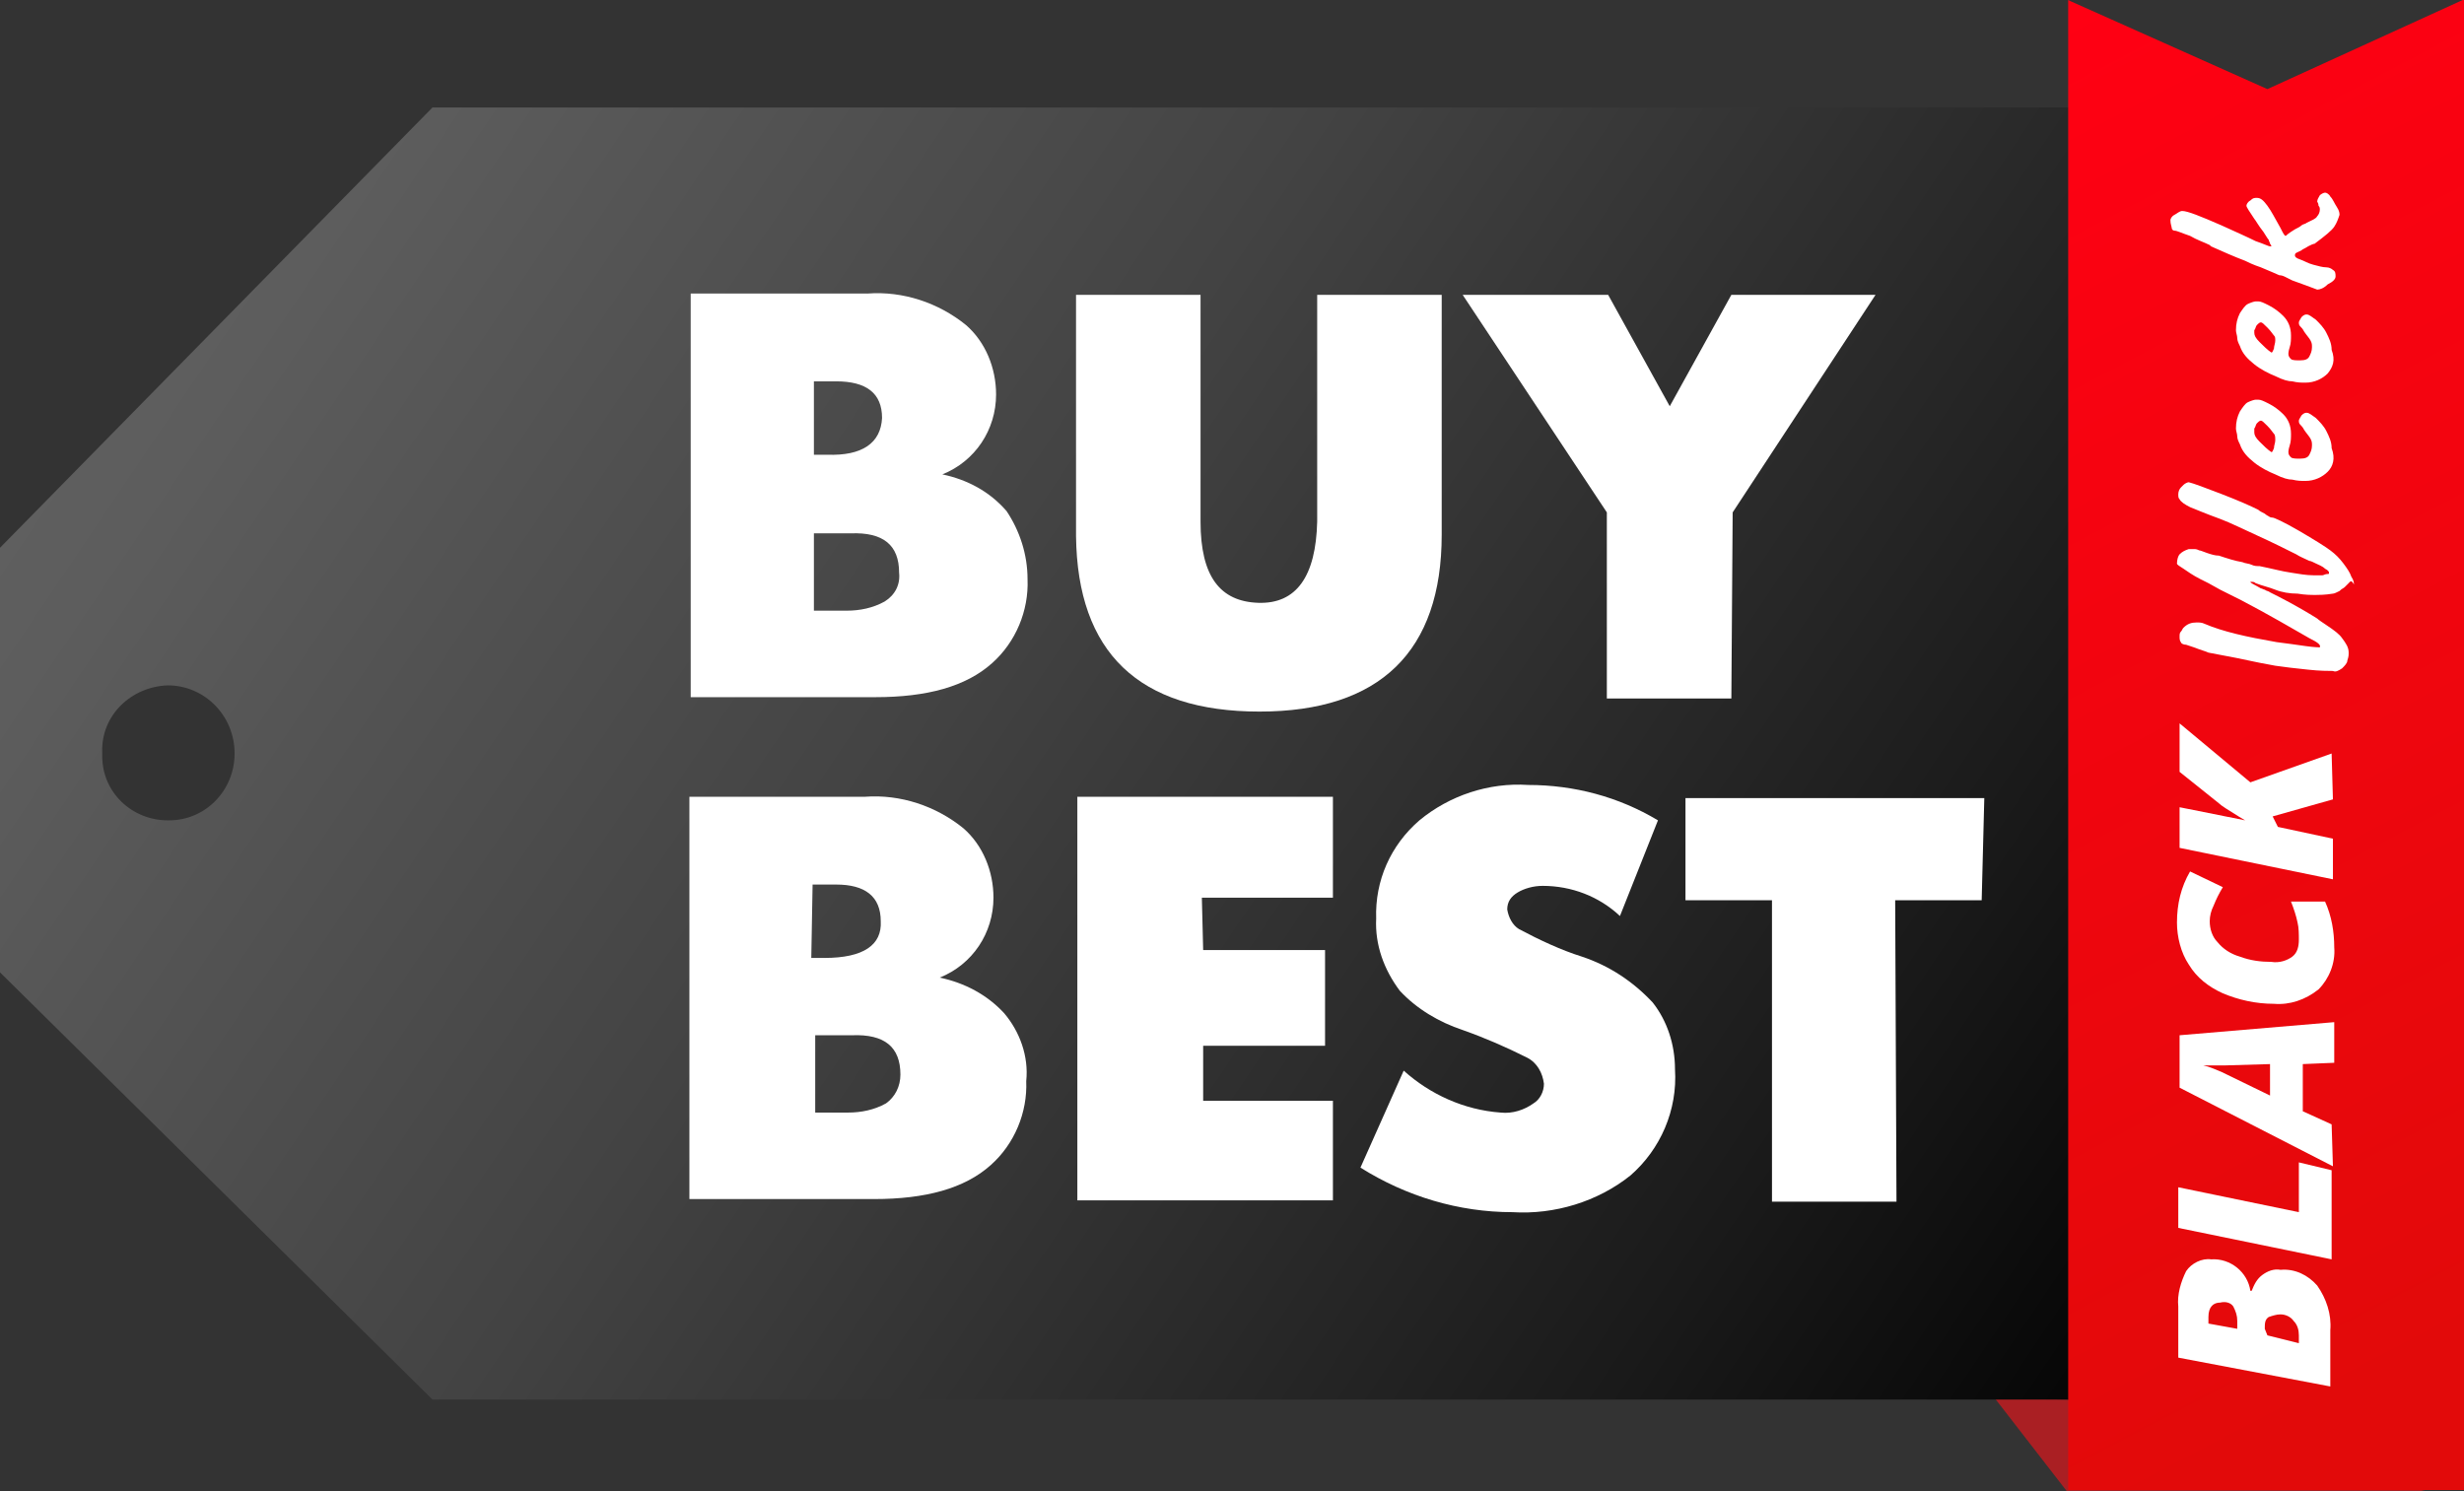
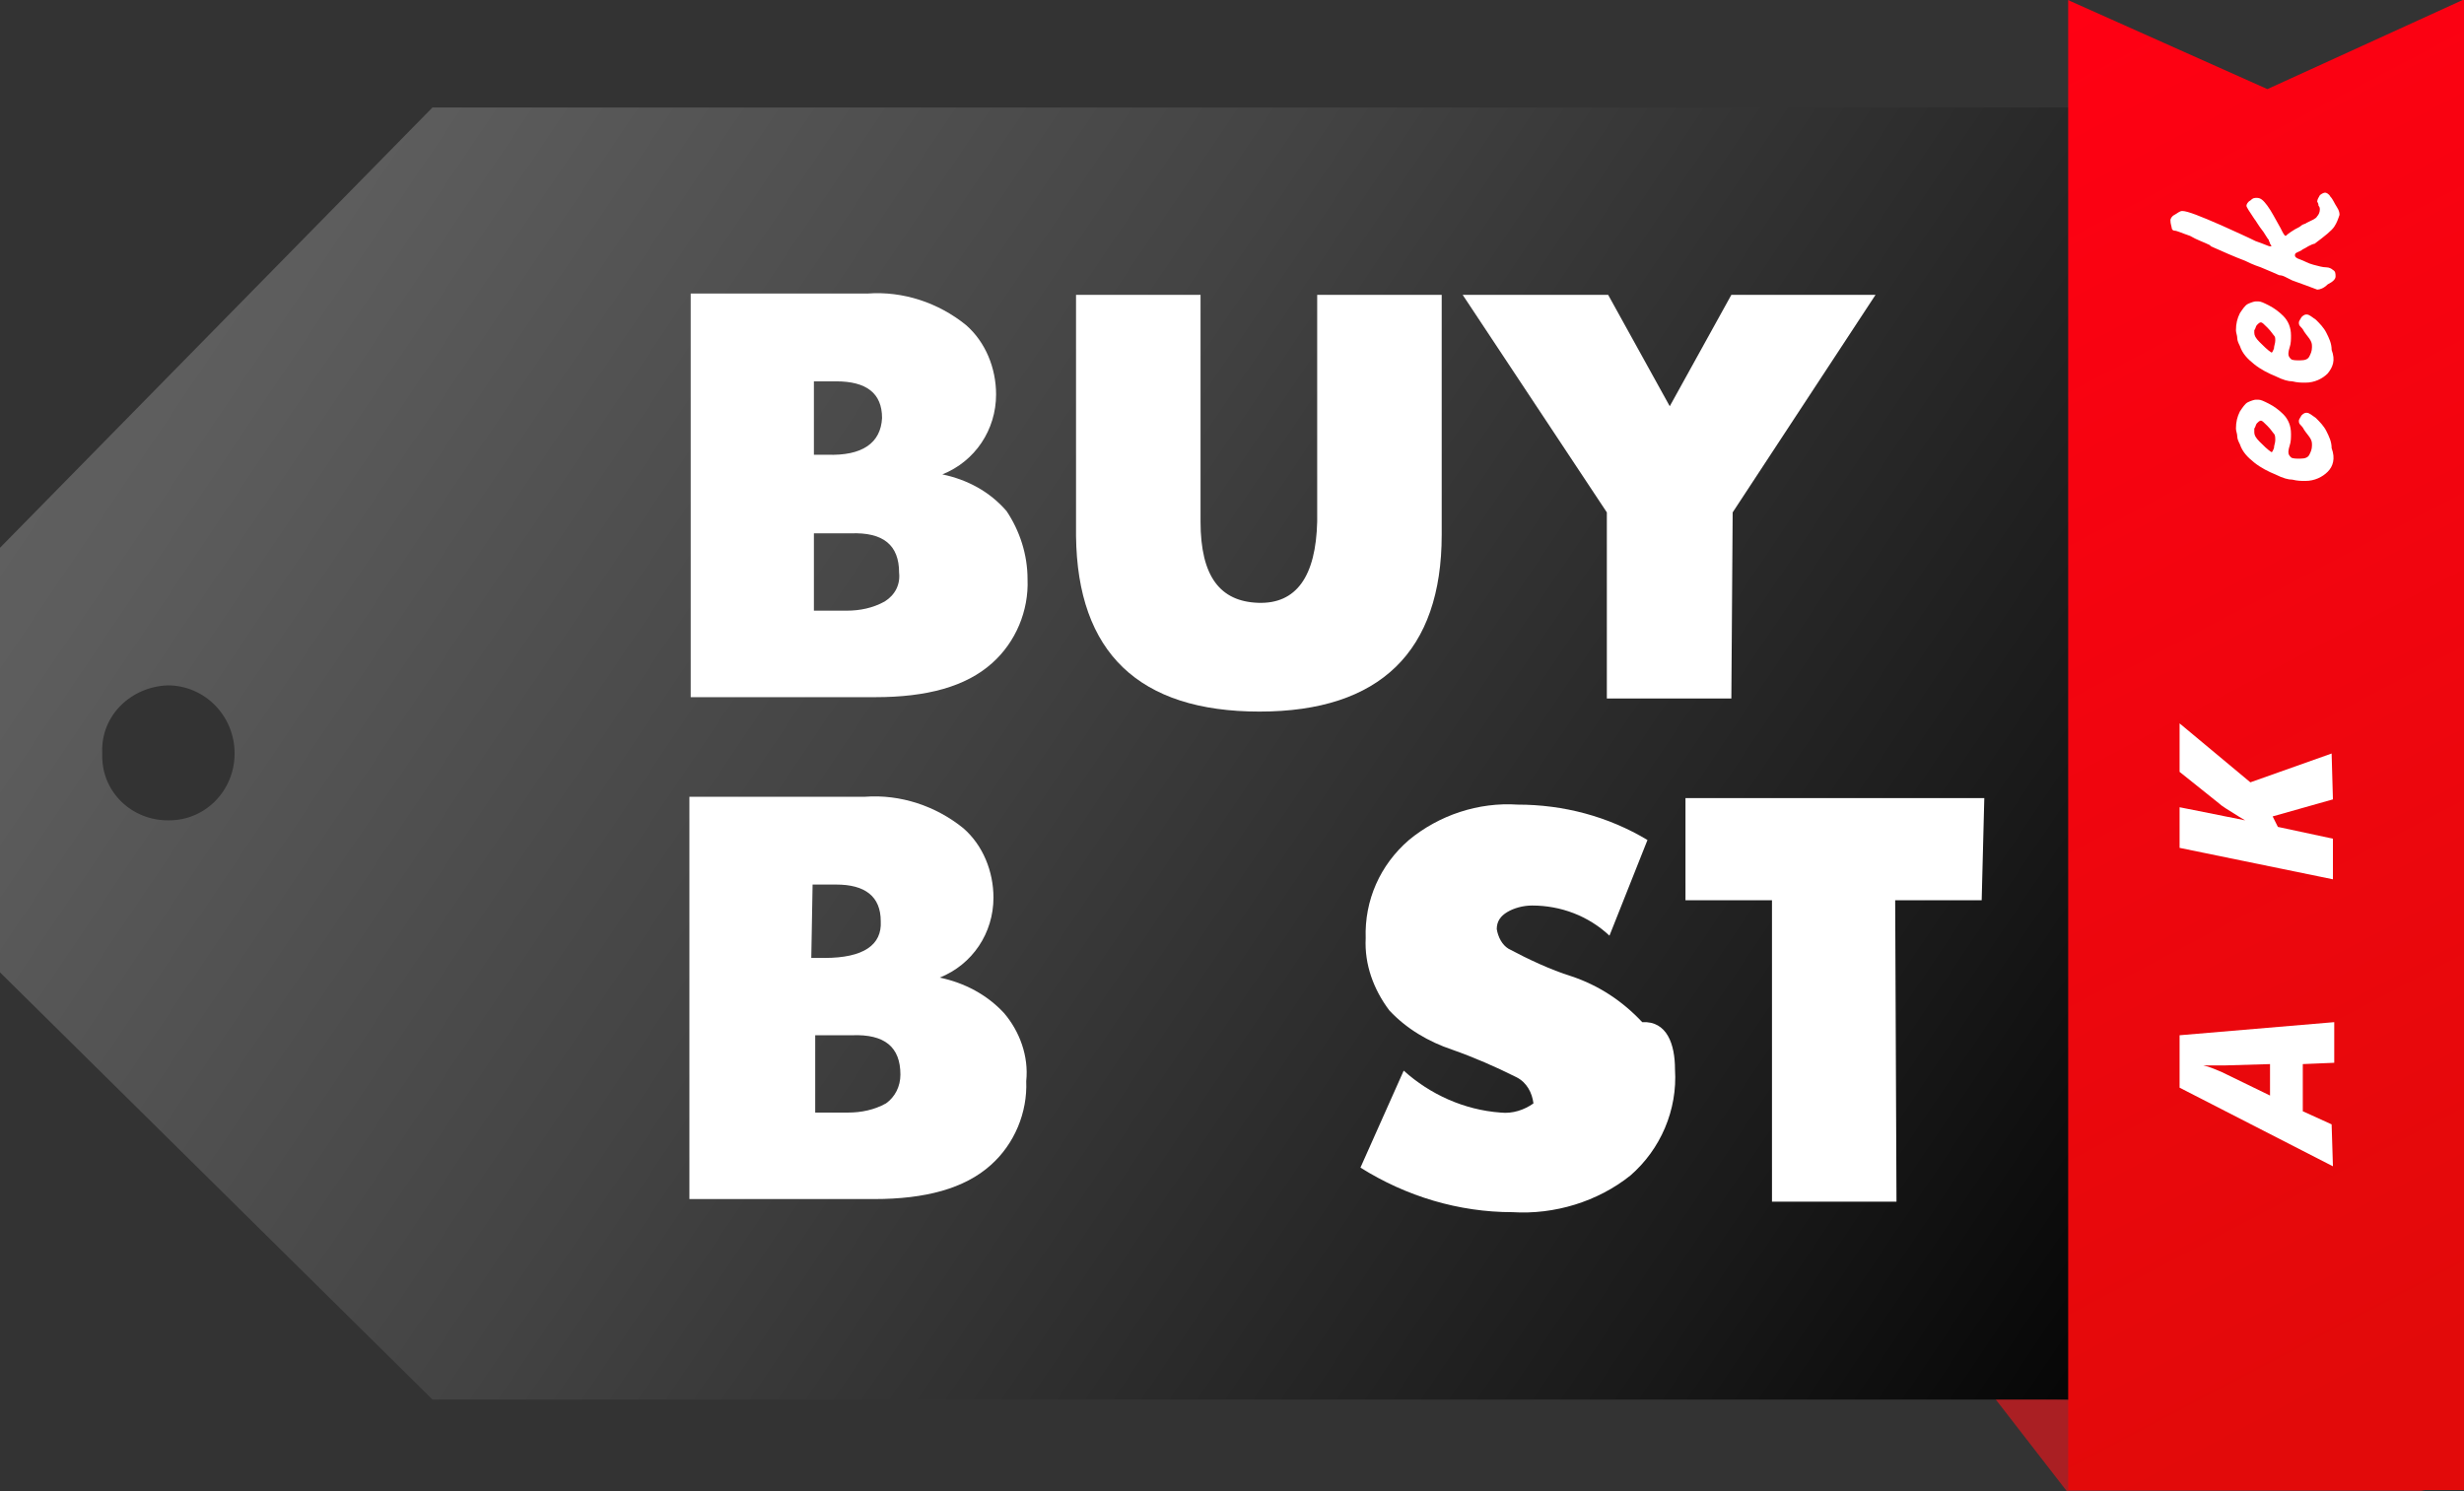
<svg xmlns="http://www.w3.org/2000/svg" version="1.1" id="Layer_1" x="0px" y="0px" viewBox="0 0 188 113.8" style="enable-background:new 0 0 188 113.8;" xml:space="preserve">
  <rect x="0" y="0" width="188" height="113.8" fill="#333333" stroke="none" />
  <style type="text/css">
	.st0{fill-rule:evenodd;clip-rule:evenodd;fill:#AA1F23;}
	.st1{fill:url(#SVGID_1_);}
	.st2{fill:#FFFFFF;}
	.st3{fill-rule:evenodd;clip-rule:evenodd;fill:url(#SVGID_2_);}
</style>
  <polygon class="st0" points="152.2,106.7 157.7,106.8 185.1,113.8 157.7,113.8 " />
  <linearGradient id="SVGID_1_" gradientUnits="userSpaceOnUse" x1="-62.164" y1="131.394" x2="73.346" y2="-24.376" gradientTransform="matrix(0.97 -0.26 -0.26 -0.97 95.83 100.71)">
    <stop offset="0" style="stop-color:#666666" />
    <stop offset="0.17" style="stop-color:#5D5D5D" />
    <stop offset="0.45" style="stop-color:#434343" />
    <stop offset="0.8" style="stop-color:#1A1A1A" />
    <stop offset="0.99" style="stop-color:#000000" />
  </linearGradient>
  <path class="st1" d="M33,106.8h138.8V8.2H33L0,41.8v32.4L33,106.8z M12.8,52.3c2.8,0,5.1,2.3,5.1,5.2c0,2.8-2.2,5.1-5,5.1h-0.1  c-2.7,0-5-2.1-5-4.9c0-0.1,0-0.2,0-0.3C7.7,54.6,10,52.4,12.8,52.3z" />
  <path class="st2" d="M78.4,44.2c0.1,2.4-0.9,4.8-2.7,6.4c-2,1.8-5,2.6-8.9,2.6H52.7V22.4h13.5c2.7-0.2,5.4,0.7,7.5,2.4  c1.5,1.3,2.3,3.3,2.3,5.3c0,2.7-1.6,5.1-4.1,6.1c1.9,0.4,3.6,1.3,4.9,2.8C77.8,40.5,78.4,42.3,78.4,44.2z M67.3,31.9  c0-1.9-1.2-2.8-3.5-2.8h-1.7v5.6h1C65.8,34.8,67.2,33.8,67.3,31.9z M68.6,43.7c0-2.1-1.2-3.1-3.7-3h-2.8v5.9h2.5c1,0,2-0.2,2.9-0.7  C68.3,45.4,68.7,44.6,68.6,43.7z" />
  <path class="st2" d="M110,40.8c0,8.9-4.7,13.5-13.9,13.5s-13.9-4.5-14-13.4V22.5h9.5v17.3c0,4.2,1.5,6.1,4.4,6.2s4.4-2,4.5-6.2V22.5  h9.5V40.8z" />
  <path class="st2" d="M143.1,22.5l-10.9,16.6l-0.1,14.2h-9.5V39.1l-11-16.6h11.1l4.7,8.5l4.7-8.5L143.1,22.5z" />
  <path class="st2" d="M78.3,82.5c0.1,2.4-0.9,4.8-2.7,6.4c-2,1.8-5,2.6-8.9,2.6H52.6V60.8H66c2.7-0.2,5.4,0.7,7.5,2.4  c1.5,1.3,2.3,3.3,2.3,5.3c0,2.7-1.6,5.1-4.1,6.1c1.9,0.4,3.6,1.3,4.9,2.7C77.8,78.7,78.5,80.6,78.3,82.5z M67.2,70.3  c0-1.9-1.2-2.8-3.4-2.8H62l-0.1,5.6h1C65.9,73.1,67.3,72.1,67.2,70.3z M68.7,82c0-2.1-1.2-3.1-3.7-3h-2.8v5.9h2.5c1,0,2-0.2,2.9-0.7  C68.3,83.7,68.7,82.9,68.7,82z" />
-   <path class="st2" d="M101.7,91.6H82.2V60.8h19.5v7.7h-10l0.1,4h9.3v7.3h-9.3V84h9.9V91.6z" />
  <linearGradient id="SVGID_2_" gradientUnits="userSpaceOnUse" x1="73.007" y1="77.482" x2="95.737" y2="-23.408" gradientTransform="matrix(0.97 -0.26 -0.26 -0.97 95.83 100.71)">
    <stop offset="0" style="stop-color:#FF0013" />
    <stop offset="1" style="stop-color:#E20A0A" />
  </linearGradient>
  <polygon class="st3" points="157.8,0 157.8,113.7 188,113.7 188,0 187.9,0 173,6.8 158,0.1 " />
-   <path class="st2" d="M127.8,81.6c0.2,3.1-1.1,6.1-3.4,8.1c-2.5,2-5.8,3-9,2.8c-4.1,0-8.1-1.2-11.6-3.4l3.3-7.4c2,1.8,4.6,3,7.4,3.2  c0.9,0.1,1.8-0.2,2.5-0.7c0.5-0.3,0.8-0.9,0.8-1.5c-0.1-0.8-0.5-1.6-1.3-2c-1.6-0.8-3.2-1.5-4.9-2.1c-1.8-0.6-3.5-1.6-4.8-3  c-1.2-1.6-1.9-3.5-1.8-5.5c-0.1-2.9,1.1-5.6,3.3-7.5c2.3-1.9,5.3-2.9,8.3-2.7c3.5,0,6.9,0.9,9.9,2.7l-2.9,7.3  c-1.6-1.5-3.7-2.3-5.9-2.3c-0.7,0-1.4,0.2-1.9,0.5s-0.8,0.7-0.8,1.3c0.1,0.6,0.4,1.2,0.9,1.5c1.5,0.8,3.2,1.6,4.8,2.1  c2.1,0.7,3.9,1.9,5.4,3.5C127.2,77.9,127.8,79.7,127.8,81.6z" />
+   <path class="st2" d="M127.8,81.6c0.2,3.1-1.1,6.1-3.4,8.1c-2.5,2-5.8,3-9,2.8c-4.1,0-8.1-1.2-11.6-3.4l3.3-7.4c2,1.8,4.6,3,7.4,3.2  c0.9,0.1,1.8-0.2,2.5-0.7c-0.1-0.8-0.5-1.6-1.3-2c-1.6-0.8-3.2-1.5-4.9-2.1c-1.8-0.6-3.5-1.6-4.8-3  c-1.2-1.6-1.9-3.5-1.8-5.5c-0.1-2.9,1.1-5.6,3.3-7.5c2.3-1.9,5.3-2.9,8.3-2.7c3.5,0,6.9,0.9,9.9,2.7l-2.9,7.3  c-1.6-1.5-3.7-2.3-5.9-2.3c-0.7,0-1.4,0.2-1.9,0.5s-0.8,0.7-0.8,1.3c0.1,0.6,0.4,1.2,0.9,1.5c1.5,0.8,3.2,1.6,4.8,2.1  c2.1,0.7,3.9,1.9,5.4,3.5C127.2,77.9,127.8,79.7,127.8,81.6z" />
  <path class="st2" d="M151.2,68.7h-6.6l0.1,23h-9.5v-23h-6.6v-7.8h22.8L151.2,68.7z" />
-   <path class="st2" d="M166.2,103.6v-3.9c-0.1-0.9,0.2-1.9,0.6-2.7c0.4-0.6,1.2-1,1.9-0.9c1.5-0.1,2.8,1,3,2.4h0.1  c0.2-0.5,0.4-0.9,0.8-1.2c0.4-0.3,0.9-0.5,1.4-0.4c1.1-0.1,2.1,0.4,2.8,1.2c0.7,1,1.1,2.2,1,3.4v4.3L166.2,103.6z M170.7,101.4v-0.6  c0-0.4-0.1-0.7-0.3-1.1c-0.2-0.3-0.6-0.4-1-0.3c-0.5,0-0.9,0.3-0.9,1.1v0.5L170.7,101.4z M173,101.9l2.4,0.6v-0.6  c0-0.4-0.1-0.8-0.4-1.1c-0.2-0.3-0.6-0.5-1-0.5c-0.3,0-0.6,0.1-0.9,0.2c-0.3,0.2-0.3,0.5-0.3,0.9L173,101.9z" />
-   <path class="st2" d="M177.9,96.1l-11.7-2.4v-3.1l9.2,1.9v-3.8l2.5,0.6V96.1z" />
  <path class="st2" d="M175.7,81.2v3.6l2.2,1L178,89l-11.7-6v-4l11.8-1v3.1L175.7,81.2z M173.2,83.6v-2.4l-3.4,0.1h-0.7  c-0.4,0-0.7,0-1,0c0.5,0.1,0.9,0.3,1.4,0.5L173.2,83.6z" />
-   <path class="st2" d="M168.6,70.3c0,0.6,0.2,1.2,0.6,1.6c0.4,0.5,1,0.9,1.7,1.1c0.8,0.3,1.6,0.4,2.4,0.4c0.6,0.1,1.2-0.1,1.6-0.4  c0.4-0.3,0.5-0.8,0.5-1.3c0-0.4,0-0.9-0.1-1.3c-0.1-0.5-0.3-1.1-0.5-1.6h2.6c0.5,1.1,0.7,2.3,0.7,3.5c0.1,1.2-0.4,2.4-1.2,3.2  c-1,0.8-2.2,1.2-3.4,1.1c-1.4,0-2.7-0.3-3.9-0.8c-1.1-0.5-2-1.2-2.6-2.2c-0.6-0.9-0.9-2.1-0.9-3.2c0-1.4,0.3-2.7,1-3.9l2.5,1.2  c-0.3,0.5-0.5,0.9-0.7,1.4C168.7,69.5,168.6,69.9,168.6,70.3z" />
  <path class="st2" d="M177.9,57.5L178,61l-4.6,1.3l0.4,0.8L178,64v3.1l-11.7-2.4v-3.1l5,1l-0.5-0.3c-0.8-0.5-1.3-0.8-1.5-1l-3-2.4  v-3.7l5.4,4.5L177.9,57.5z" />
  <g>
-     <path class="st2" d="M179.2,44.5c-0.1,0.1-0.2,0.2-0.3,0.3s-0.2,0.1-0.4,0.3c-0.2,0.1-0.4,0.2-0.5,0.2c-0.6,0.1-1.1,0.1-1.3,0.1   c-0.4,0-0.8,0-1.4-0.1c-0.6,0-1.2-0.1-1.7-0.3s-1-0.3-1.5-0.5c-0.1-0.1-0.2-0.1-0.3-0.1s-0.1,0-0.1,0c0,0.1,0.3,0.2,0.8,0.5   c0.1,0,0.2,0.1,0.3,0.1c0.1,0.1,0.3,0.1,0.4,0.2c0.8,0.4,2,1,3.6,2c0.1,0.1,0.4,0.3,0.7,0.5c0.6,0.4,1,0.7,1.2,1   c0.3,0.4,0.5,0.7,0.5,1.1c0,0.2,0,0.3-0.1,0.6c0,0.2-0.2,0.4-0.4,0.6c-0.3,0.2-0.5,0.3-0.7,0.2c-0.3,0-1,0-1.9-0.1   c-1-0.1-1.8-0.2-2.5-0.3c-0.6-0.1-1.6-0.3-3-0.6l-2.1-0.4c-0.2-0.1-0.6-0.2-1.1-0.4l-0.6-0.2c-0.2,0-0.4-0.1-0.4-0.2   c-0.1-0.1-0.1-0.3-0.1-0.4c0-0.2,0-0.3,0.1-0.4s0.1-0.2,0.2-0.3c0.3-0.3,0.6-0.4,1-0.4c0.2,0,0.4,0,0.6,0.1c1.4,0.6,3.2,1,5.5,1.4   c0.8,0.1,1.5,0.2,2.2,0.3s1.1,0.1,1.1,0.1c0.1-0.2-0.2-0.4-0.8-0.7c-1.4-0.8-3.1-1.8-5.2-2.9c0,0-0.6-0.3-1.6-0.8l-0.9-0.5   l-0.6-0.3c-0.6-0.3-1-0.6-1.3-0.8s-0.5-0.3-0.5-0.4c0-0.3,0.1-0.6,0.2-0.7c0.2-0.2,0.4-0.3,0.7-0.4c0.1,0,0.2,0,0.4,0   c0.1,0,0.2,0,0.4,0.1c0.1,0,0.3,0.1,0.6,0.2c0.3,0.1,0.6,0.2,0.9,0.2c0.6,0.2,1.2,0.4,1.8,0.5c0.2,0.1,0.5,0.1,0.7,0.2   c0.2,0.1,0.4,0.1,0.6,0.1c1,0.2,1.7,0.4,2.4,0.5c0.6,0.1,1.2,0.2,1.7,0.2c0.3,0,0.6,0,0.7,0c0.1,0,0.2-0.1,0.4-0.1   c0.1,0,0.1,0,0.1-0.1s-0.1-0.2-0.3-0.3c-0.2-0.2-0.5-0.3-0.7-0.4c-0.2-0.1-0.4-0.2-0.5-0.2c-0.4-0.2-0.7-0.3-1-0.5   c-0.8-0.4-1.8-0.9-2.9-1.4c-1.1-0.5-2.1-1-2.9-1.3c-1.1-0.4-1.8-0.7-2.3-0.9c-0.4-0.2-0.7-0.4-0.8-0.6c-0.1-0.1-0.1-0.2-0.1-0.4   s0.1-0.4,0.2-0.5c0,0,0.1-0.1,0.2-0.2c0.1-0.1,0.3-0.2,0.4-0.2c0.4,0.1,1.2,0.4,2.5,0.9s2.2,0.9,2.8,1.2c0.1,0.1,0.3,0.2,0.5,0.3   c0,0,0.1,0.1,0.3,0.2c0.1,0.1,0.3,0.1,0.3,0.1c0.1,0,0.8,0.3,2,1s2,1.2,2.4,1.5s0.7,0.6,1,1s0.5,0.7,0.6,1c0.2,0.3,0.2,0.5,0.2,0.6   C179.4,44.2,179.3,44.4,179.2,44.5z" />
    <path class="st2" d="M177.6,36c-0.4,0.4-1,0.7-1.7,0.7c-0.3,0-0.6,0-1-0.1c-0.3,0-0.7-0.1-1.3-0.4c-0.5-0.2-1.1-0.5-1.6-0.9   s-0.9-0.8-1.1-1.4c-0.1-0.2-0.2-0.4-0.2-0.6c0-0.2-0.1-0.4-0.1-0.6c0-0.5,0.1-0.9,0.3-1.3c0.2-0.3,0.4-0.6,0.6-0.7   c0.2-0.1,0.5-0.2,0.6-0.2h0.1h0.1c0.2,0,0.4,0.1,0.8,0.3c0.4,0.2,0.8,0.5,1.1,0.8c0.4,0.4,0.6,0.9,0.6,1.5c0,0.3,0,0.6-0.1,0.9   s-0.1,0.5-0.1,0.5c0,0.2,0.1,0.3,0.2,0.4c0.1,0.1,0.4,0.1,0.7,0.1c0.4,0,0.6-0.1,0.7-0.3c0.1-0.2,0.2-0.4,0.2-0.7   c0-0.2,0-0.3-0.1-0.5s-0.3-0.4-0.5-0.7c-0.1-0.2-0.2-0.3-0.3-0.4c-0.1-0.1-0.1-0.2-0.1-0.3c0-0.1,0.1-0.2,0.2-0.4   c0.2-0.2,0.3-0.2,0.4-0.2c0.2,0,0.4,0.2,0.7,0.4c0.3,0.3,0.6,0.6,0.8,1s0.4,0.8,0.4,1.3C178.2,35,178,35.6,177.6,36z M173.5,33.1   c-0.1-0.1-0.2-0.3-0.5-0.6s-0.4-0.4-0.5-0.4s-0.2,0.1-0.3,0.2c-0.1,0.1-0.1,0.3-0.2,0.4V33c0,0.2,0.1,0.4,0.4,0.7s0.6,0.6,0.9,0.8   c0.1,0,0.1-0.1,0.2-0.3c0-0.2,0.1-0.4,0.1-0.6C173.6,33.4,173.6,33.2,173.5,33.1z" />
    <path class="st2" d="M177.6,28.5c-0.4,0.4-1,0.7-1.7,0.7c-0.3,0-0.6,0-1-0.1c-0.3,0-0.7-0.1-1.3-0.4c-0.5-0.2-1.1-0.5-1.6-0.9   s-0.9-0.8-1.1-1.4c-0.1-0.2-0.2-0.4-0.2-0.6s-0.1-0.4-0.1-0.6c0-0.5,0.1-0.9,0.3-1.3c0.2-0.3,0.4-0.6,0.6-0.7   c0.2-0.1,0.5-0.2,0.6-0.2h0.1h0.1c0.2,0,0.4,0.1,0.8,0.3c0.4,0.2,0.8,0.5,1.1,0.8c0.4,0.4,0.6,0.9,0.6,1.5c0,0.3,0,0.6-0.1,0.9   s-0.1,0.5-0.1,0.5c0,0.2,0.1,0.3,0.2,0.4c0.1,0.1,0.4,0.1,0.7,0.1c0.4,0,0.6-0.1,0.7-0.3c0.1-0.2,0.2-0.4,0.2-0.7   c0-0.2,0-0.3-0.1-0.5s-0.3-0.4-0.5-0.7c-0.1-0.2-0.2-0.3-0.3-0.4s-0.1-0.2-0.1-0.3c0-0.1,0.1-0.2,0.2-0.4c0.2-0.2,0.3-0.2,0.4-0.2   c0.2,0,0.4,0.2,0.7,0.4c0.3,0.3,0.6,0.6,0.8,1s0.4,0.8,0.4,1.3C178.2,27.5,178,28,177.6,28.5z M173.5,25.6   c-0.1-0.1-0.2-0.3-0.5-0.6s-0.4-0.4-0.5-0.4s-0.2,0.1-0.3,0.2s-0.1,0.3-0.2,0.4v0.2c0,0.2,0.1,0.4,0.4,0.7s0.6,0.6,0.9,0.8   c0.1,0,0.1-0.1,0.2-0.3c0-0.2,0.1-0.4,0.1-0.6C173.6,25.8,173.6,25.7,173.5,25.6z" />
    <path class="st2" d="M178.1,17.3c-0.2,0.3-0.7,0.7-1.5,1.3c-0.1,0-0.3,0.1-0.5,0.2c-0.3,0.2-0.4,0.2-0.5,0.3c0,0,0,0-0.2,0.1   s-0.3,0.1-0.3,0.3c0,0.1,0.1,0.2,0.4,0.3c0.3,0.1,0.6,0.3,1,0.4s0.7,0.2,1,0.2c0.2,0,0.4,0.1,0.5,0.2c0.2,0.1,0.2,0.3,0.2,0.5   s-0.2,0.4-0.6,0.6c-0.3,0.3-0.6,0.4-0.8,0.4l-0.8-0.3l-1.1-0.4c-0.2-0.1-0.4-0.2-0.6-0.3c-0.2-0.1-0.4-0.1-0.4-0.1   c-0.2-0.1-0.7-0.3-1.4-0.6c-0.6-0.2-1-0.4-1.2-0.5c-0.8-0.3-1.7-0.7-2.6-1.1l-0.1-0.1c-0.4-0.2-1-0.4-1.5-0.7   c-0.6-0.2-1-0.4-1.2-0.4l0,0l0,0c-0.1,0-0.2-0.1-0.2-0.2s-0.1-0.3-0.1-0.6c0-0.1,0.1-0.3,0.3-0.4s0.4-0.3,0.6-0.3   c0.4,0,1.4,0.4,3,1.1c1.1,0.5,2,0.9,2.6,1.2c0.6,0.2,1,0.4,1.1,0.4h0.1c0,0,0-0.1-0.1-0.2c0-0.1-0.1-0.2-0.1-0.3   c-0.1-0.1-0.2-0.3-0.4-0.6c-0.4-0.5-0.6-0.9-0.7-1c-0.4-0.6-0.6-0.9-0.6-1s0.1-0.3,0.3-0.4c0.2-0.2,0.3-0.2,0.5-0.2   c0.3,0,0.5,0.2,0.8,0.6s0.6,1,1,1.7c0.2,0.4,0.3,0.6,0.4,0.6c0,0,0.2-0.2,0.7-0.5c0.2-0.1,0.4-0.2,0.5-0.3s0.3-0.1,0.4-0.2   c0.4-0.2,0.7-0.3,0.8-0.5c0.1-0.1,0.2-0.3,0.2-0.5c0-0.1,0-0.2-0.1-0.3c0-0.2-0.1-0.3-0.1-0.3c0-0.2,0.1-0.3,0.2-0.5   c0.1-0.1,0.3-0.2,0.4-0.2c0.1,0,0.3,0.1,0.4,0.3c0.2,0.2,0.3,0.5,0.5,0.8s0.2,0.5,0.2,0.6C178.4,16.7,178.3,17,178.1,17.3z" />
  </g>
</svg>